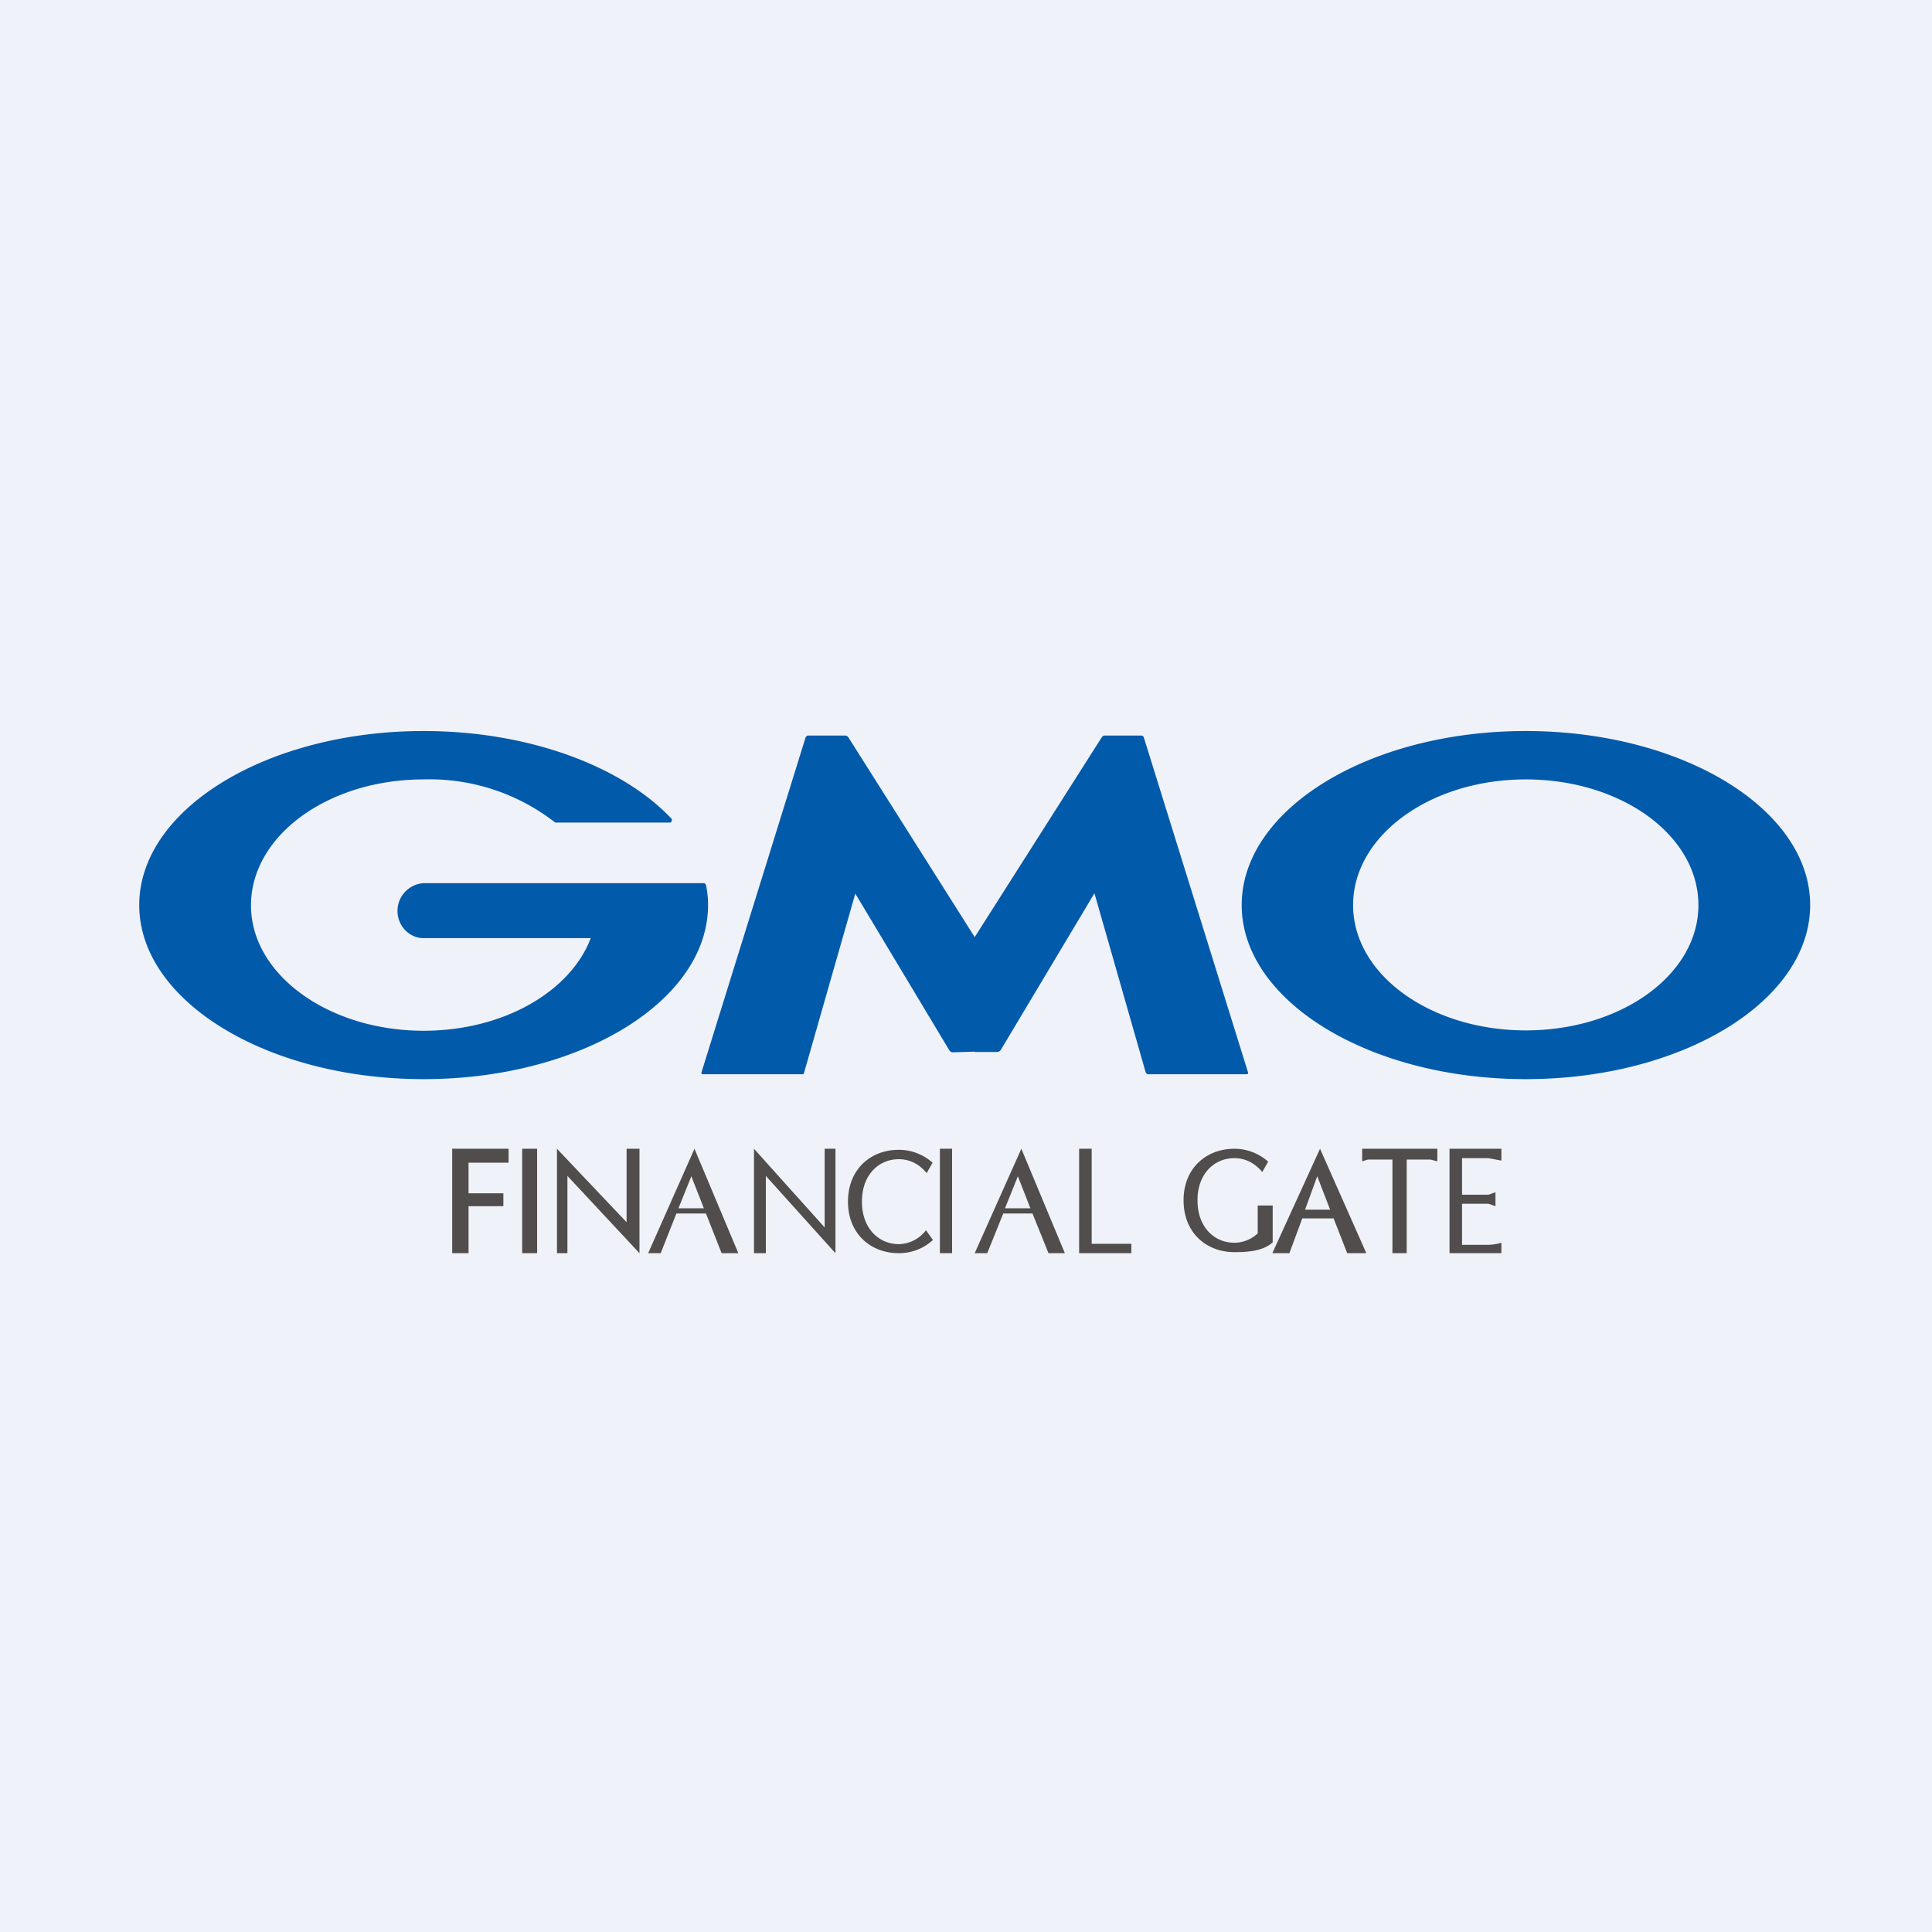
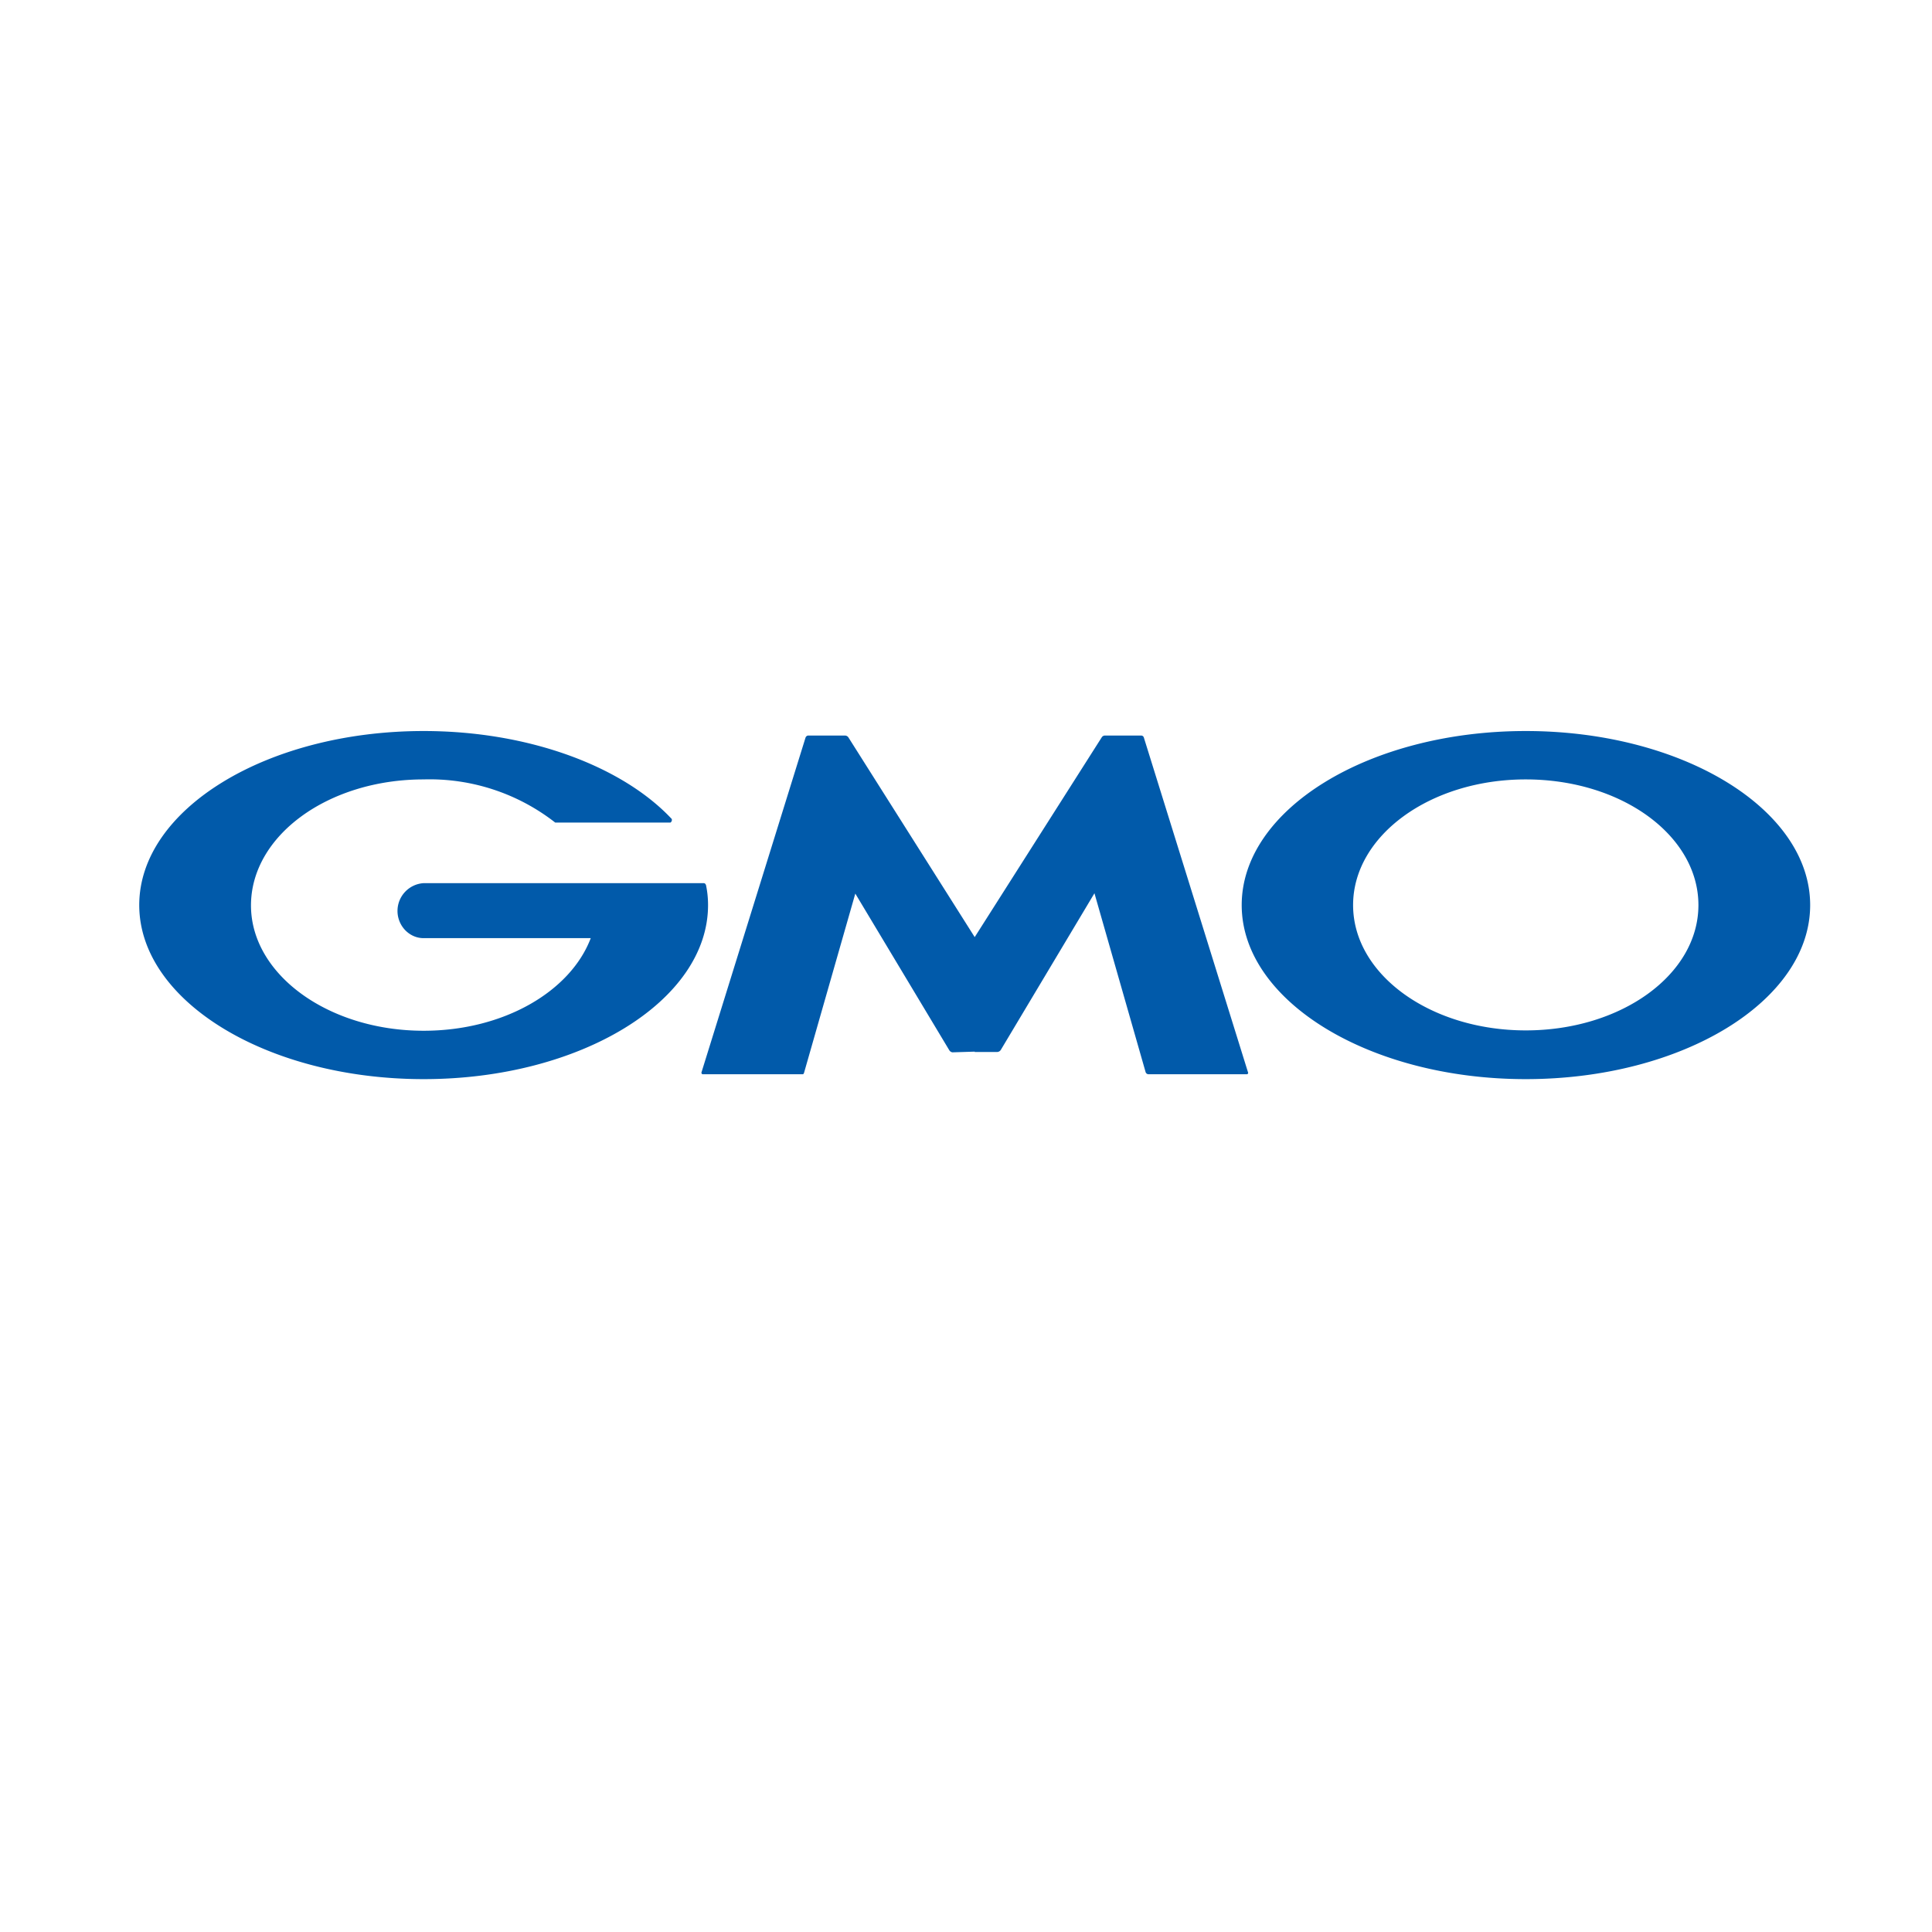
<svg xmlns="http://www.w3.org/2000/svg" viewBox="0 0 55.5 55.5">
-   <path d="M 0,0 H 55.5 V 55.5 H 0 Z" fill="rgb(239, 242, 248)" />
  <path d="M 20.27,25.405 A 0.06,0.06 0 0,0 20.22,25.37 H 12.17 A 0.8,0.8 0 0,0 11.63,26.71 C 11.77,26.86 11.96,26.95 12.17,26.95 H 16.97 C 16.39,28.48 14.47,29.61 12.17,29.61 C 9.43,29.61 7.21,27.99 7.21,26.01 C 7.21,24.01 9.42,22.39 12.17,22.39 A 5.86,5.86 0 0,1 15.95,23.63 H 19.24 C 19.26,23.63 19.27,23.63 19.28,23.61 A 0.07,0.07 0 0,0 19.3,23.57 V 23.53 C 17.9,22.03 15.22,21 12.17,21 C 7.66,21 4,23.25 4,26 S 7.66,31 12.17,31 S 20.34,28.75 20.34,26 C 20.34,25.8 20.32,25.61 20.28,25.42 Z M 28,30.22 H 28.65 A 0.13,0.13 0 0,0 28.75,30.16 L 31.44,25.66 L 32.91,30.8 A 0.09,0.09 0 0,0 32.99,30.86 H 35.82 A 0.04,0.04 0 0,0 35.85,30.84 A 0.04,0.04 0 0,0 35.85,30.8 L 32.86,21.19 A 0.08,0.08 0 0,0 32.78,21.13 H 31.73 A 0.11,0.11 0 0,0 31.65,21.18 L 28,26.92 L 24.37,21.18 A 0.12,0.12 0 0,0 24.27,21.13 H 23.21 A 0.09,0.09 0 0,0 23.14,21.19 L 20.15,30.81 A 0.05,0.05 0 0,0 20.18,30.86 H 23.07 A 0.09,0.09 0 0,0 23.1,30.81 L 24.57,25.67 L 27.27,30.17 A 0.13,0.13 0 0,0 27.36,30.23 L 28,30.21 Z M 35.67,26 C 35.67,23.25 39.32,21 43.83,21 S 52,23.25 52,26 S 48.34,31 43.83,31 C 39.33,31 35.67,28.75 35.67,26 Z M 38.87,26 C 38.87,28 41.1,29.6 43.83,29.6 C 46.57,29.6 48.79,28 48.79,26 S 46.58,22.39 43.83,22.39 S 38.87,24.01 38.87,26 Z" fill="rgb(1, 90, 170)" />
-   <path d="M 12.99,32.985 V 36 H 13.46 V 34.65 H 14.46 V 34.28 H 13.46 V 33.4 H 14.61 V 33 H 13 Z M 15,33 H 15.43 V 36 H 15 V 33 Z M 16,33 V 36 H 16.3 V 33.78 L 18.37,36 V 33 H 18 V 35.11 L 16,33 Z M 21.66,36 V 33 L 23.69,35.26 V 33 H 24 V 36 L 22,33.78 V 36 H 21.66 Z M 18.98,36 H 18.62 L 19.95,33 L 21.21,36 H 20.73 L 20.28,34.86 H 19.43 L 18.98,36 Z M 19.86,33.79 L 20.22,34.71 H 19.49 L 19.86,33.79 Z M 28,36 H 28.36 L 28.82,34.86 H 29.66 L 30.12,36 H 30.59 L 29.34,33 L 28,36 Z M 29.6,34.71 L 29.24,33.79 L 28.87,34.71 H 29.61 Z M 25.82,36 C 26.2,36 26.54,35.86 26.8,35.62 L 26.6,35.34 A 1,1 0 0,1 25.82,35.74 C 25.24,35.74 24.76,35.28 24.76,34.52 C 24.76,33.75 25.24,33.3 25.82,33.3 C 26.14,33.3 26.42,33.45 26.62,33.7 L 26.79,33.4 C 26.53,33.17 26.19,33.03 25.82,33.03 C 25.02,33.03 24.36,33.58 24.36,34.52 C 24.36,35.45 25.02,36 25.82,36 Z M 27,33 H 27.35 V 36 H 27 V 33 Z M 31,33 H 31.36 V 35.73 H 32.5 V 36 H 31 V 33 Z M 35.46,35.97 C 35.89,35.97 36.29,35.93 36.56,35.69 V 34.63 H 36.13 V 35.43 A 0.98,0.98 0 0,1 35.46,35.7 C 34.88,35.7 34.4,35.25 34.4,34.48 C 34.4,33.72 34.88,33.27 35.46,33.27 C 35.78,33.27 36.06,33.42 36.26,33.67 L 36.43,33.37 C 36.17,33.14 35.83,33 35.46,33 C 34.66,33 34,33.55 34,34.48 C 34,35.42 34.66,35.97 35.46,35.97 Z M 37.04,36 H 36.55 L 37.92,33 L 39.25,36 H 38.7 L 38.31,35 H 37.41 L 37.04,36 Z M 37.84,33.79 L 38.21,34.75 H 37.49 L 37.84,33.79 Z M 40,33 H 39.13 V 33.36 L 39.3,33.31 H 40 V 36 H 40.41 V 33.31 H 41.09 L 41.29,33.36 V 33 H 40 Z M 41.64,33 V 36 H 43.13 V 35.7 A 1.5,1.5 0 0,1 42.76,35.76 H 42 V 34.58 H 42.76 L 42.96,34.65 V 34.25 L 42.76,34.32 H 42 V 33.27 H 42.76 L 43.13,33.34 V 33 H 41.64 Z" fill="rgb(80, 77, 76)" fill-rule="evenodd" />
</svg>